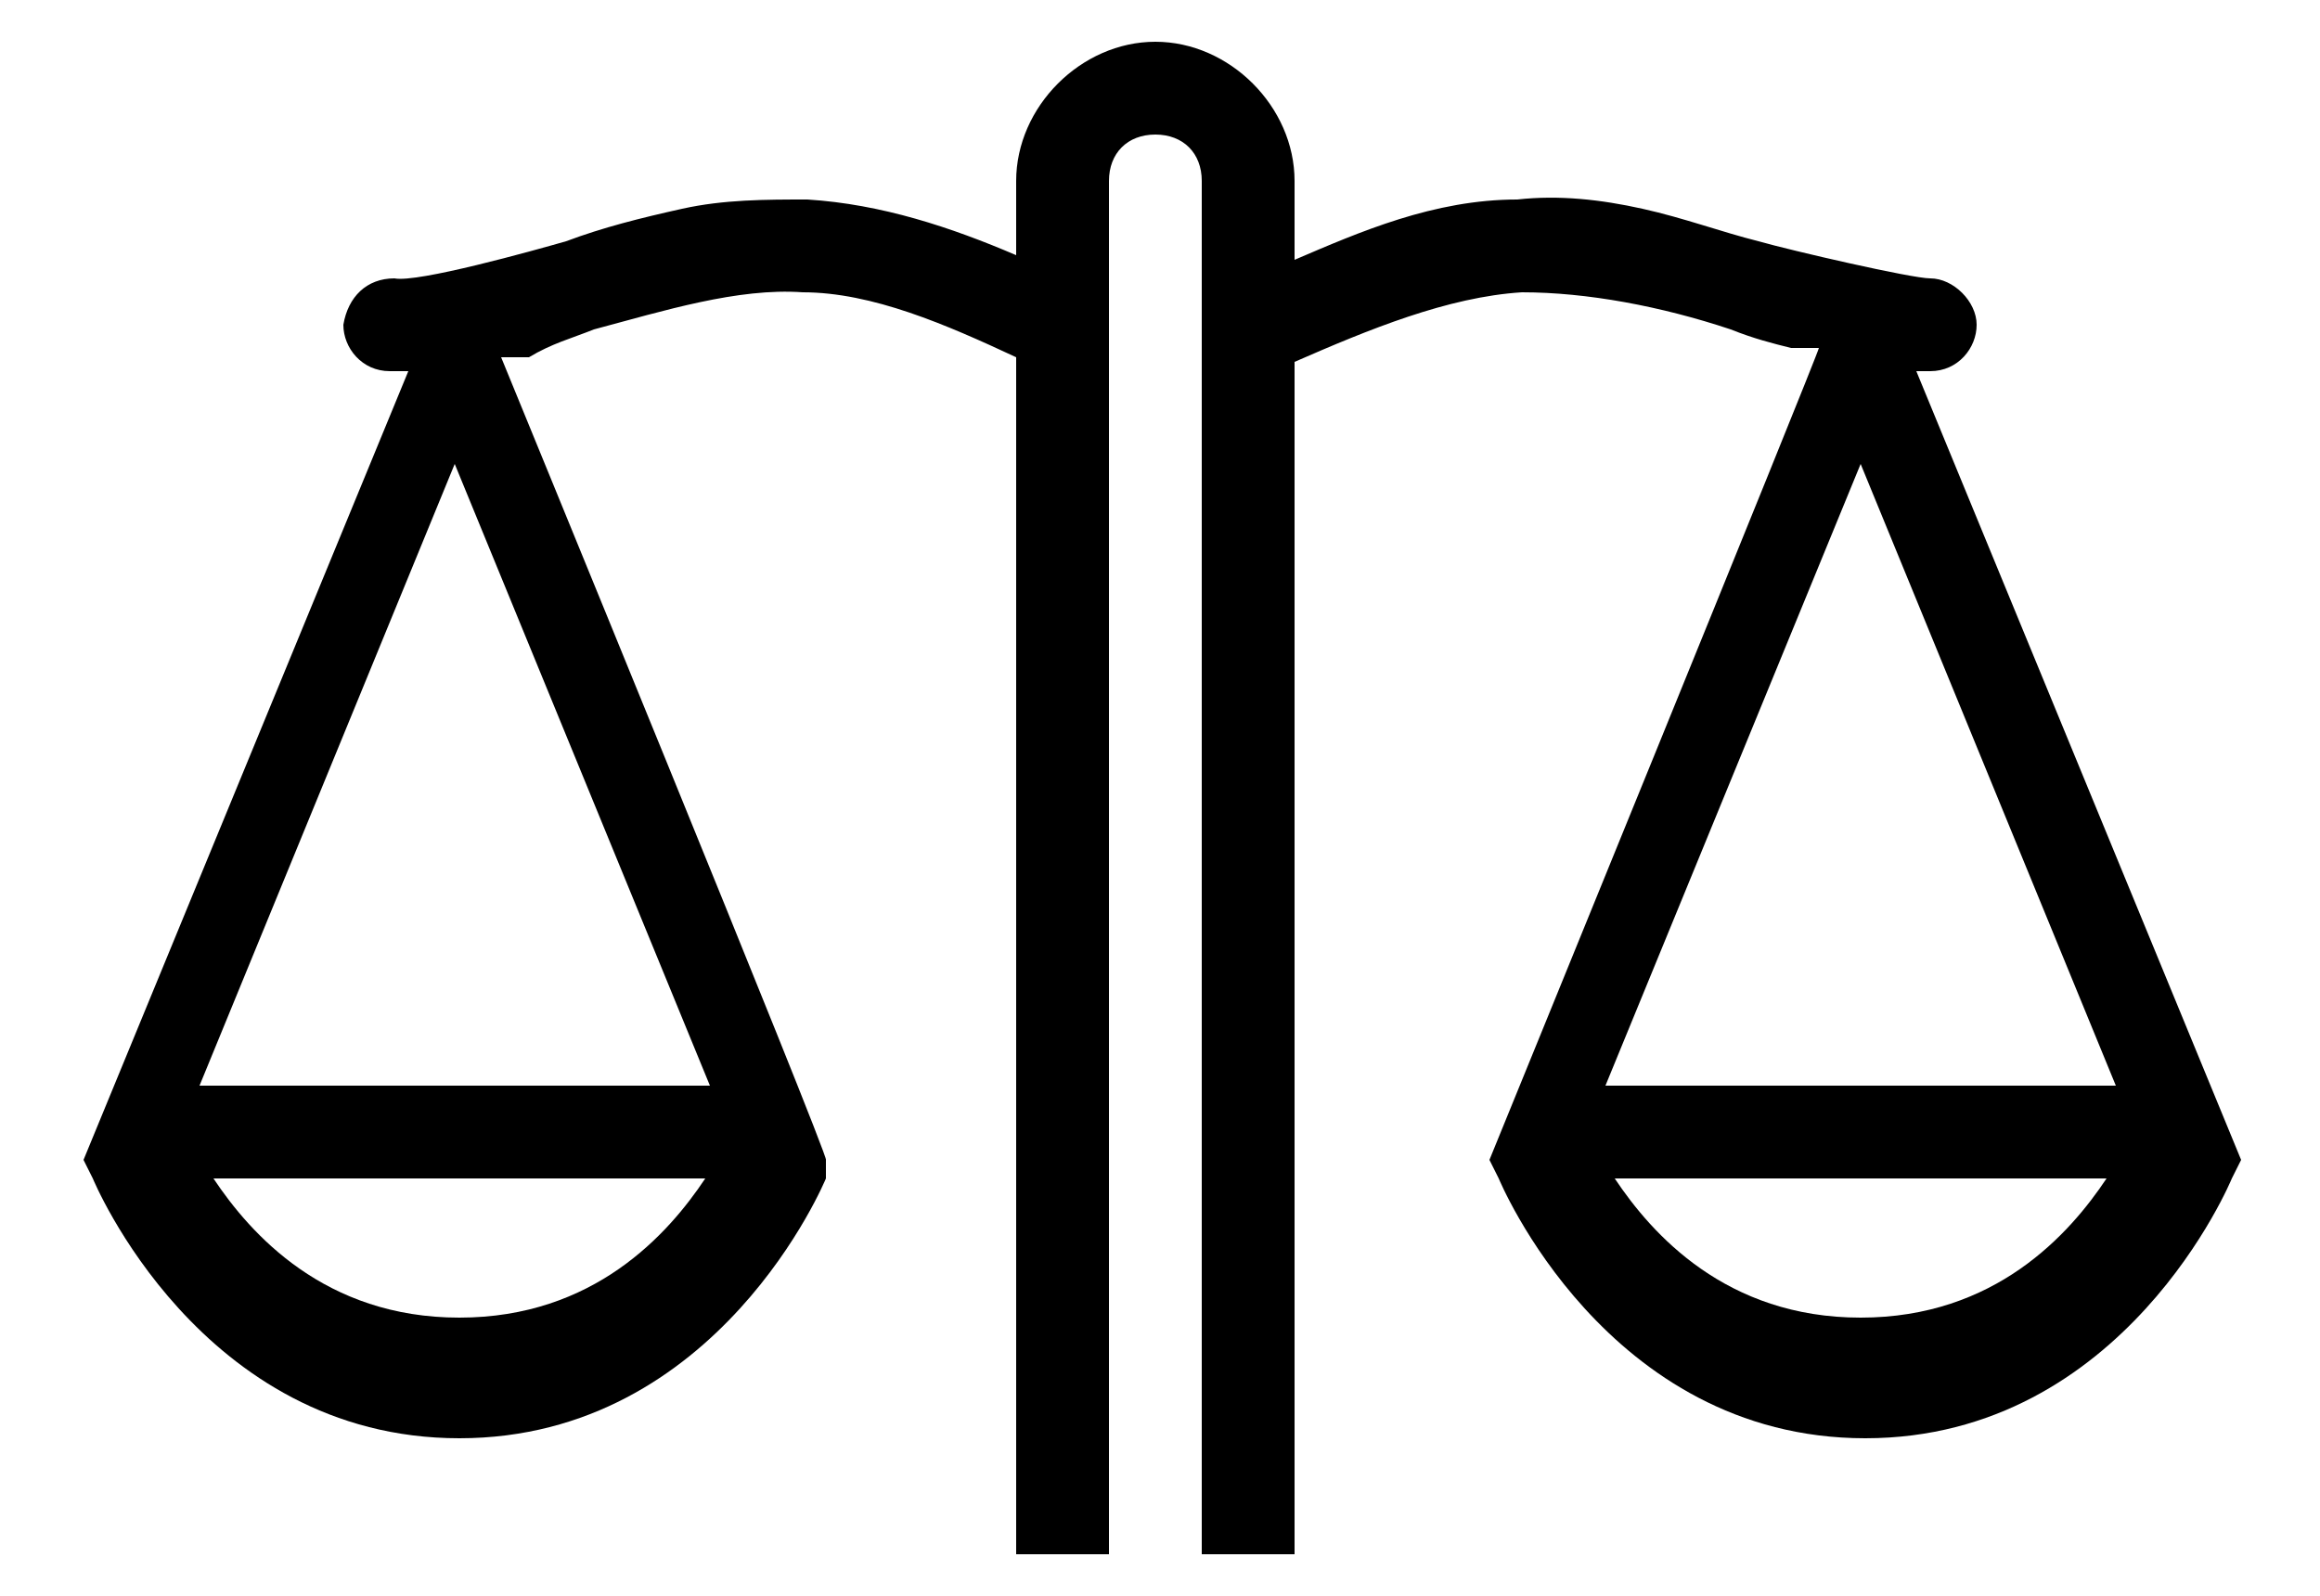
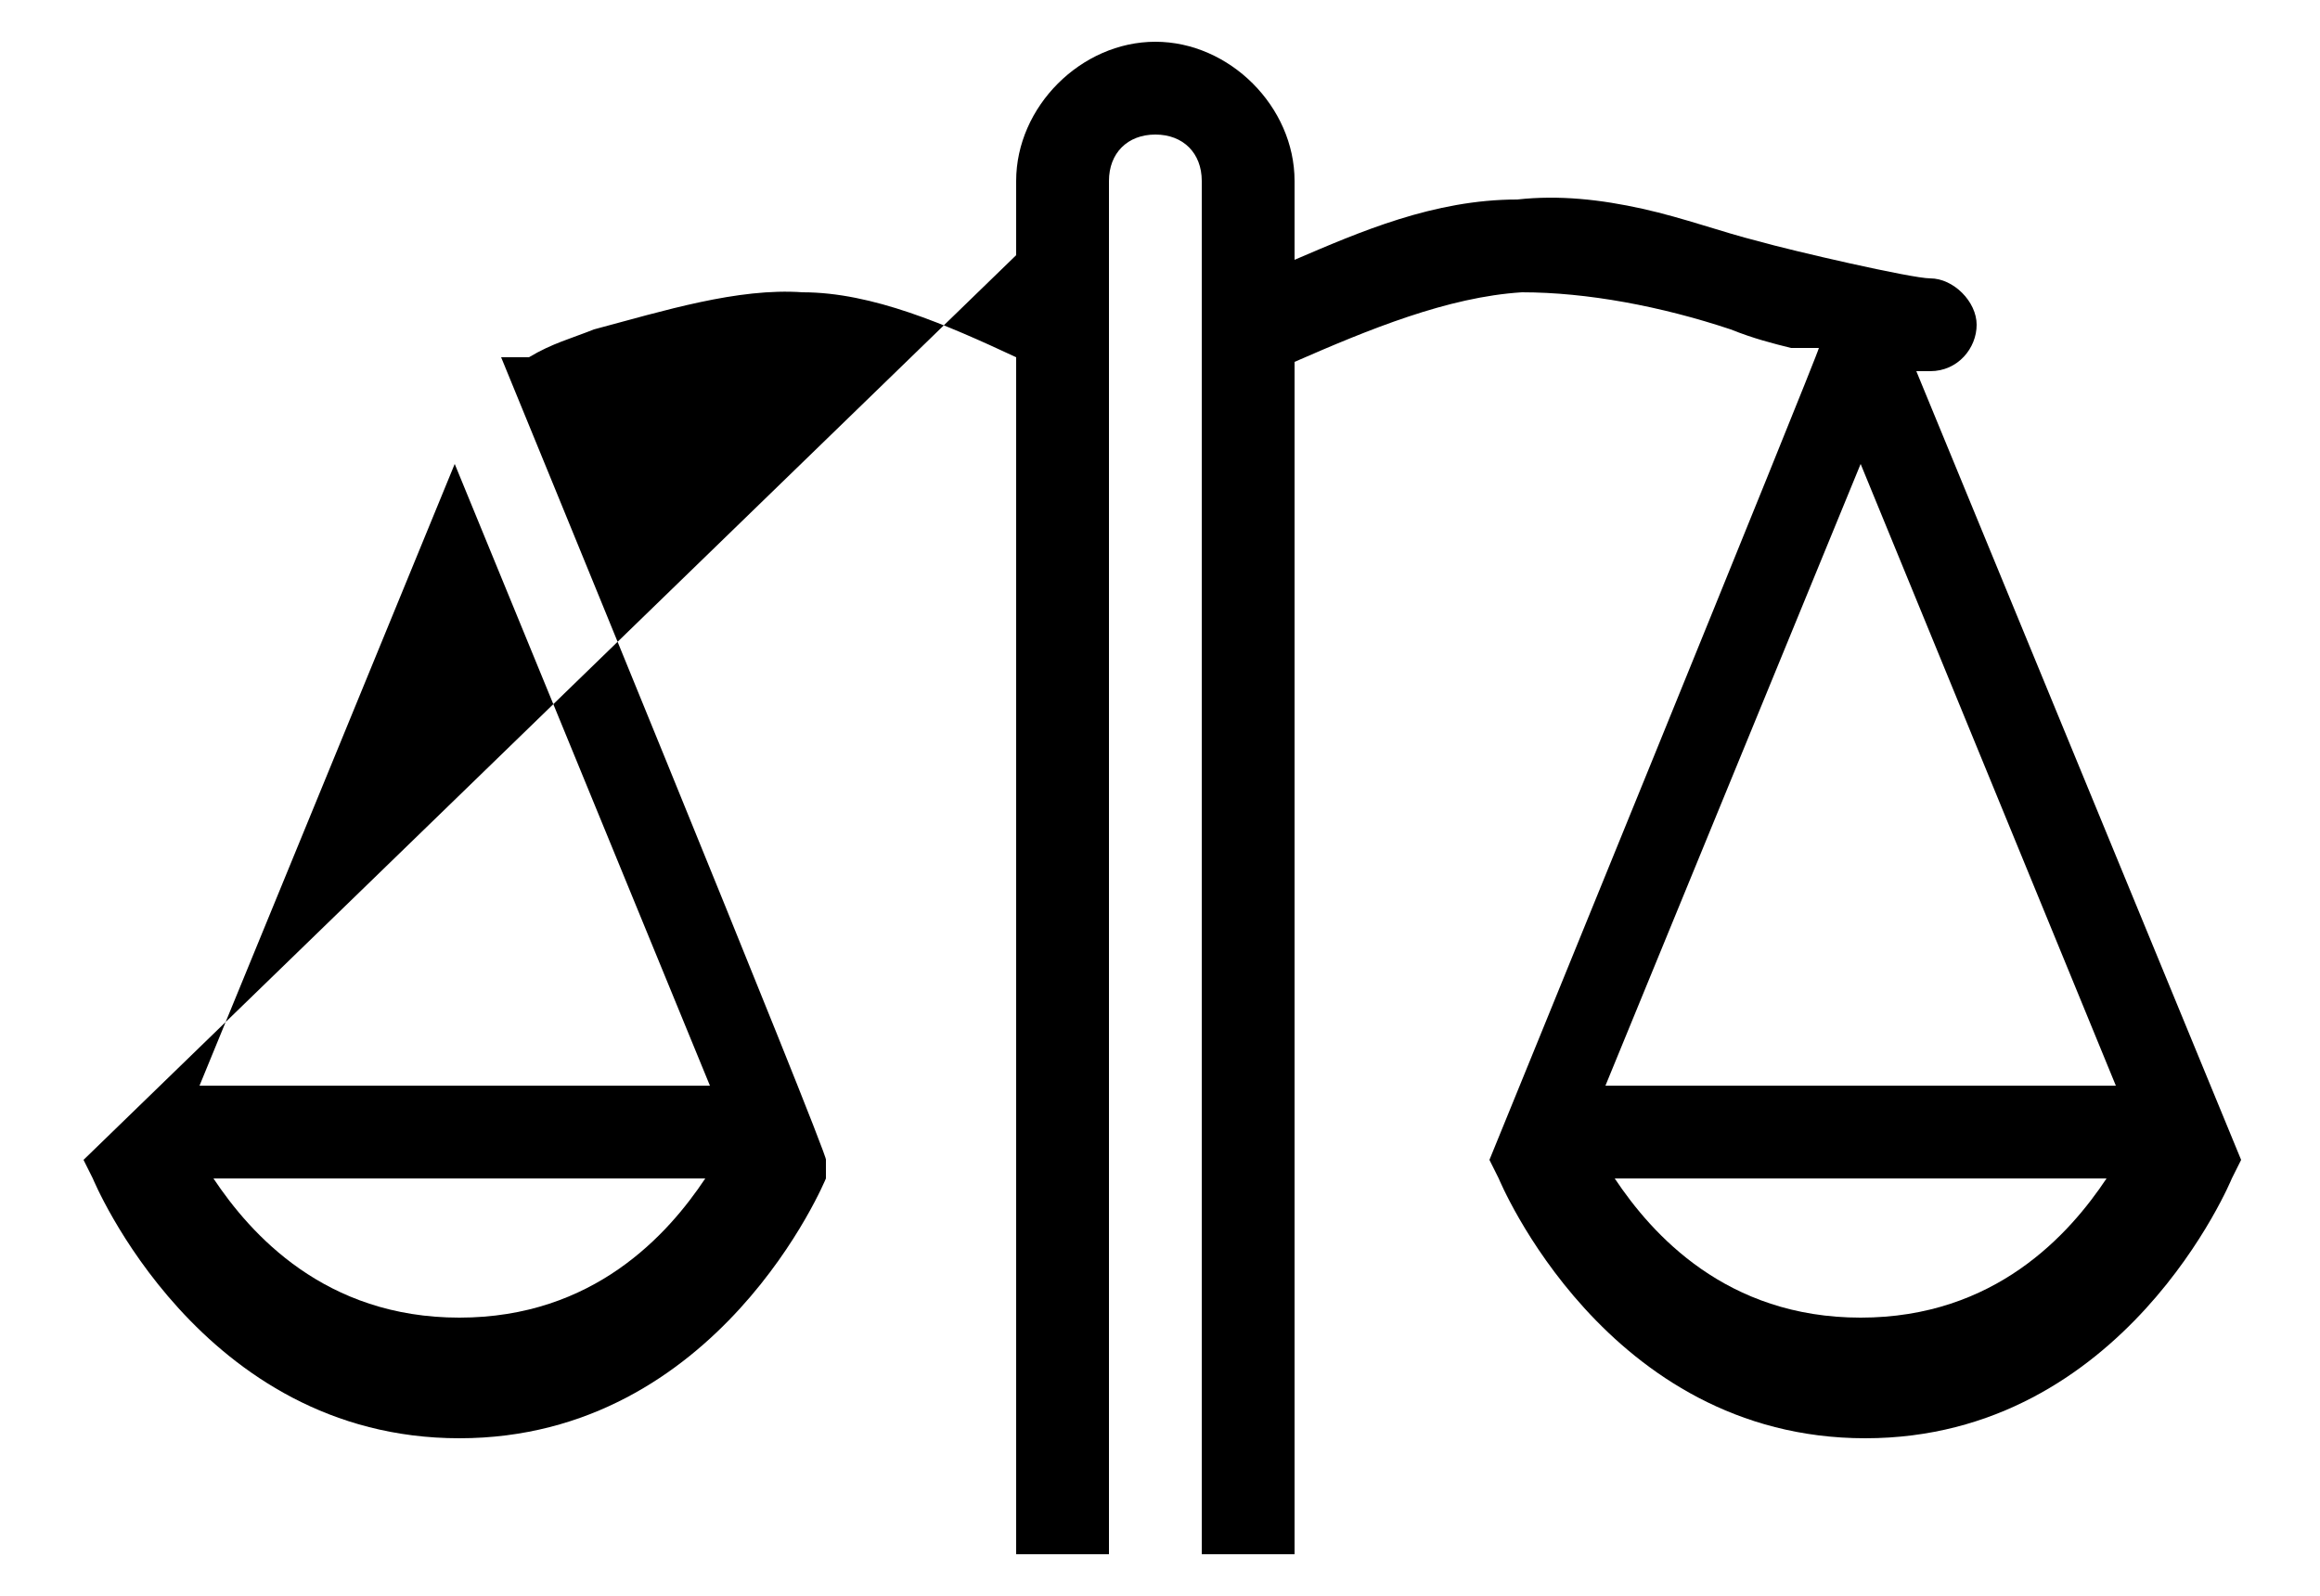
<svg xmlns="http://www.w3.org/2000/svg" id="Calque_1" data-name="Calque 1" viewBox="0 0 50 34.4">
  <defs>
    <style>      .cls-1 {        fill: #000;        stroke-width: 0px;      }    </style>
  </defs>
-   <path class="cls-1" d="M41.2,8c.1,0,.2,0,.4,0,.6,0,1-.5,1-1,0-.5-.5-1-1-1-.4,0-3-.6-3.7-.8-.8-.2-1.6-.5-2.5-.7-.9-.2-1.8-.3-2.7-.2-1.8,0-3.4.7-4.8,1.3v-1.7c0-1.6-1.4-3-3-3s-3,1.4-3,3v1.6c-1.4-.6-2.9-1.1-4.5-1.2-.9,0-1.8,0-2.7.2-.9.2-1.7.4-2.5.7-.7.2-3.2.9-3.7.8-.6,0-1,.4-1.1,1,0,.5.4,1,1,1,.1,0,.2,0,.4,0L1.8,25l.2.4s2.3,5.6,7.9,5.6,7.9-5.6,7.9-5.6v-.4c.1,0-7-17.3-7-17.3h.6c.5-.3.9-.4,1.4-.6,1.5-.4,3.1-.9,4.5-.8,1.5,0,3.1.7,4.6,1.4v25.8h2V3.9c0-.6.4-1,1-1s1,.4,1,1v29.6h2V7.8c1.6-.7,3.3-1.4,4.9-1.5,1.4,0,3,.3,4.5.8.5.2.9.3,1.3.4h.6c0,.1-7.1,17.5-7.1,17.5l.2.4s2.3,5.6,7.9,5.6,7.9-5.6,7.9-5.6l.2-.4-7-17ZM9.9,28.4c-2.9,0-4.5-1.8-5.3-3h10.6c-.8,1.2-2.4,3-5.3,3ZM15.4,23.4H4.3l5.5-13.4,5.5,13.4ZM40.1,28.4c-2.9,0-4.5-1.8-5.3-3h10.6c-.8,1.2-2.4,3-5.3,3ZM34.6,23.4l5.5-13.4,5.5,13.4h-11Z" />
+   <path class="cls-1" d="M41.2,8c.1,0,.2,0,.4,0,.6,0,1-.5,1-1,0-.5-.5-1-1-1-.4,0-3-.6-3.7-.8-.8-.2-1.6-.5-2.5-.7-.9-.2-1.8-.3-2.7-.2-1.8,0-3.4.7-4.8,1.3v-1.7c0-1.6-1.4-3-3-3s-3,1.4-3,3v1.6L1.8,25l.2.4s2.3,5.6,7.9,5.6,7.9-5.6,7.9-5.6v-.4c.1,0-7-17.3-7-17.3h.6c.5-.3.9-.4,1.4-.6,1.5-.4,3.1-.9,4.5-.8,1.5,0,3.1.7,4.6,1.4v25.8h2V3.9c0-.6.4-1,1-1s1,.4,1,1v29.6h2V7.8c1.6-.7,3.3-1.4,4.9-1.5,1.4,0,3,.3,4.5.8.5.2.9.3,1.3.4h.6c0,.1-7.1,17.5-7.1,17.5l.2.4s2.3,5.6,7.9,5.6,7.9-5.6,7.9-5.6l.2-.4-7-17ZM9.9,28.4c-2.9,0-4.5-1.8-5.3-3h10.6c-.8,1.2-2.4,3-5.3,3ZM15.4,23.4H4.3l5.5-13.4,5.5,13.4ZM40.1,28.4c-2.9,0-4.5-1.8-5.3-3h10.6c-.8,1.2-2.4,3-5.3,3ZM34.6,23.4l5.5-13.4,5.5,13.4h-11Z" />
</svg>